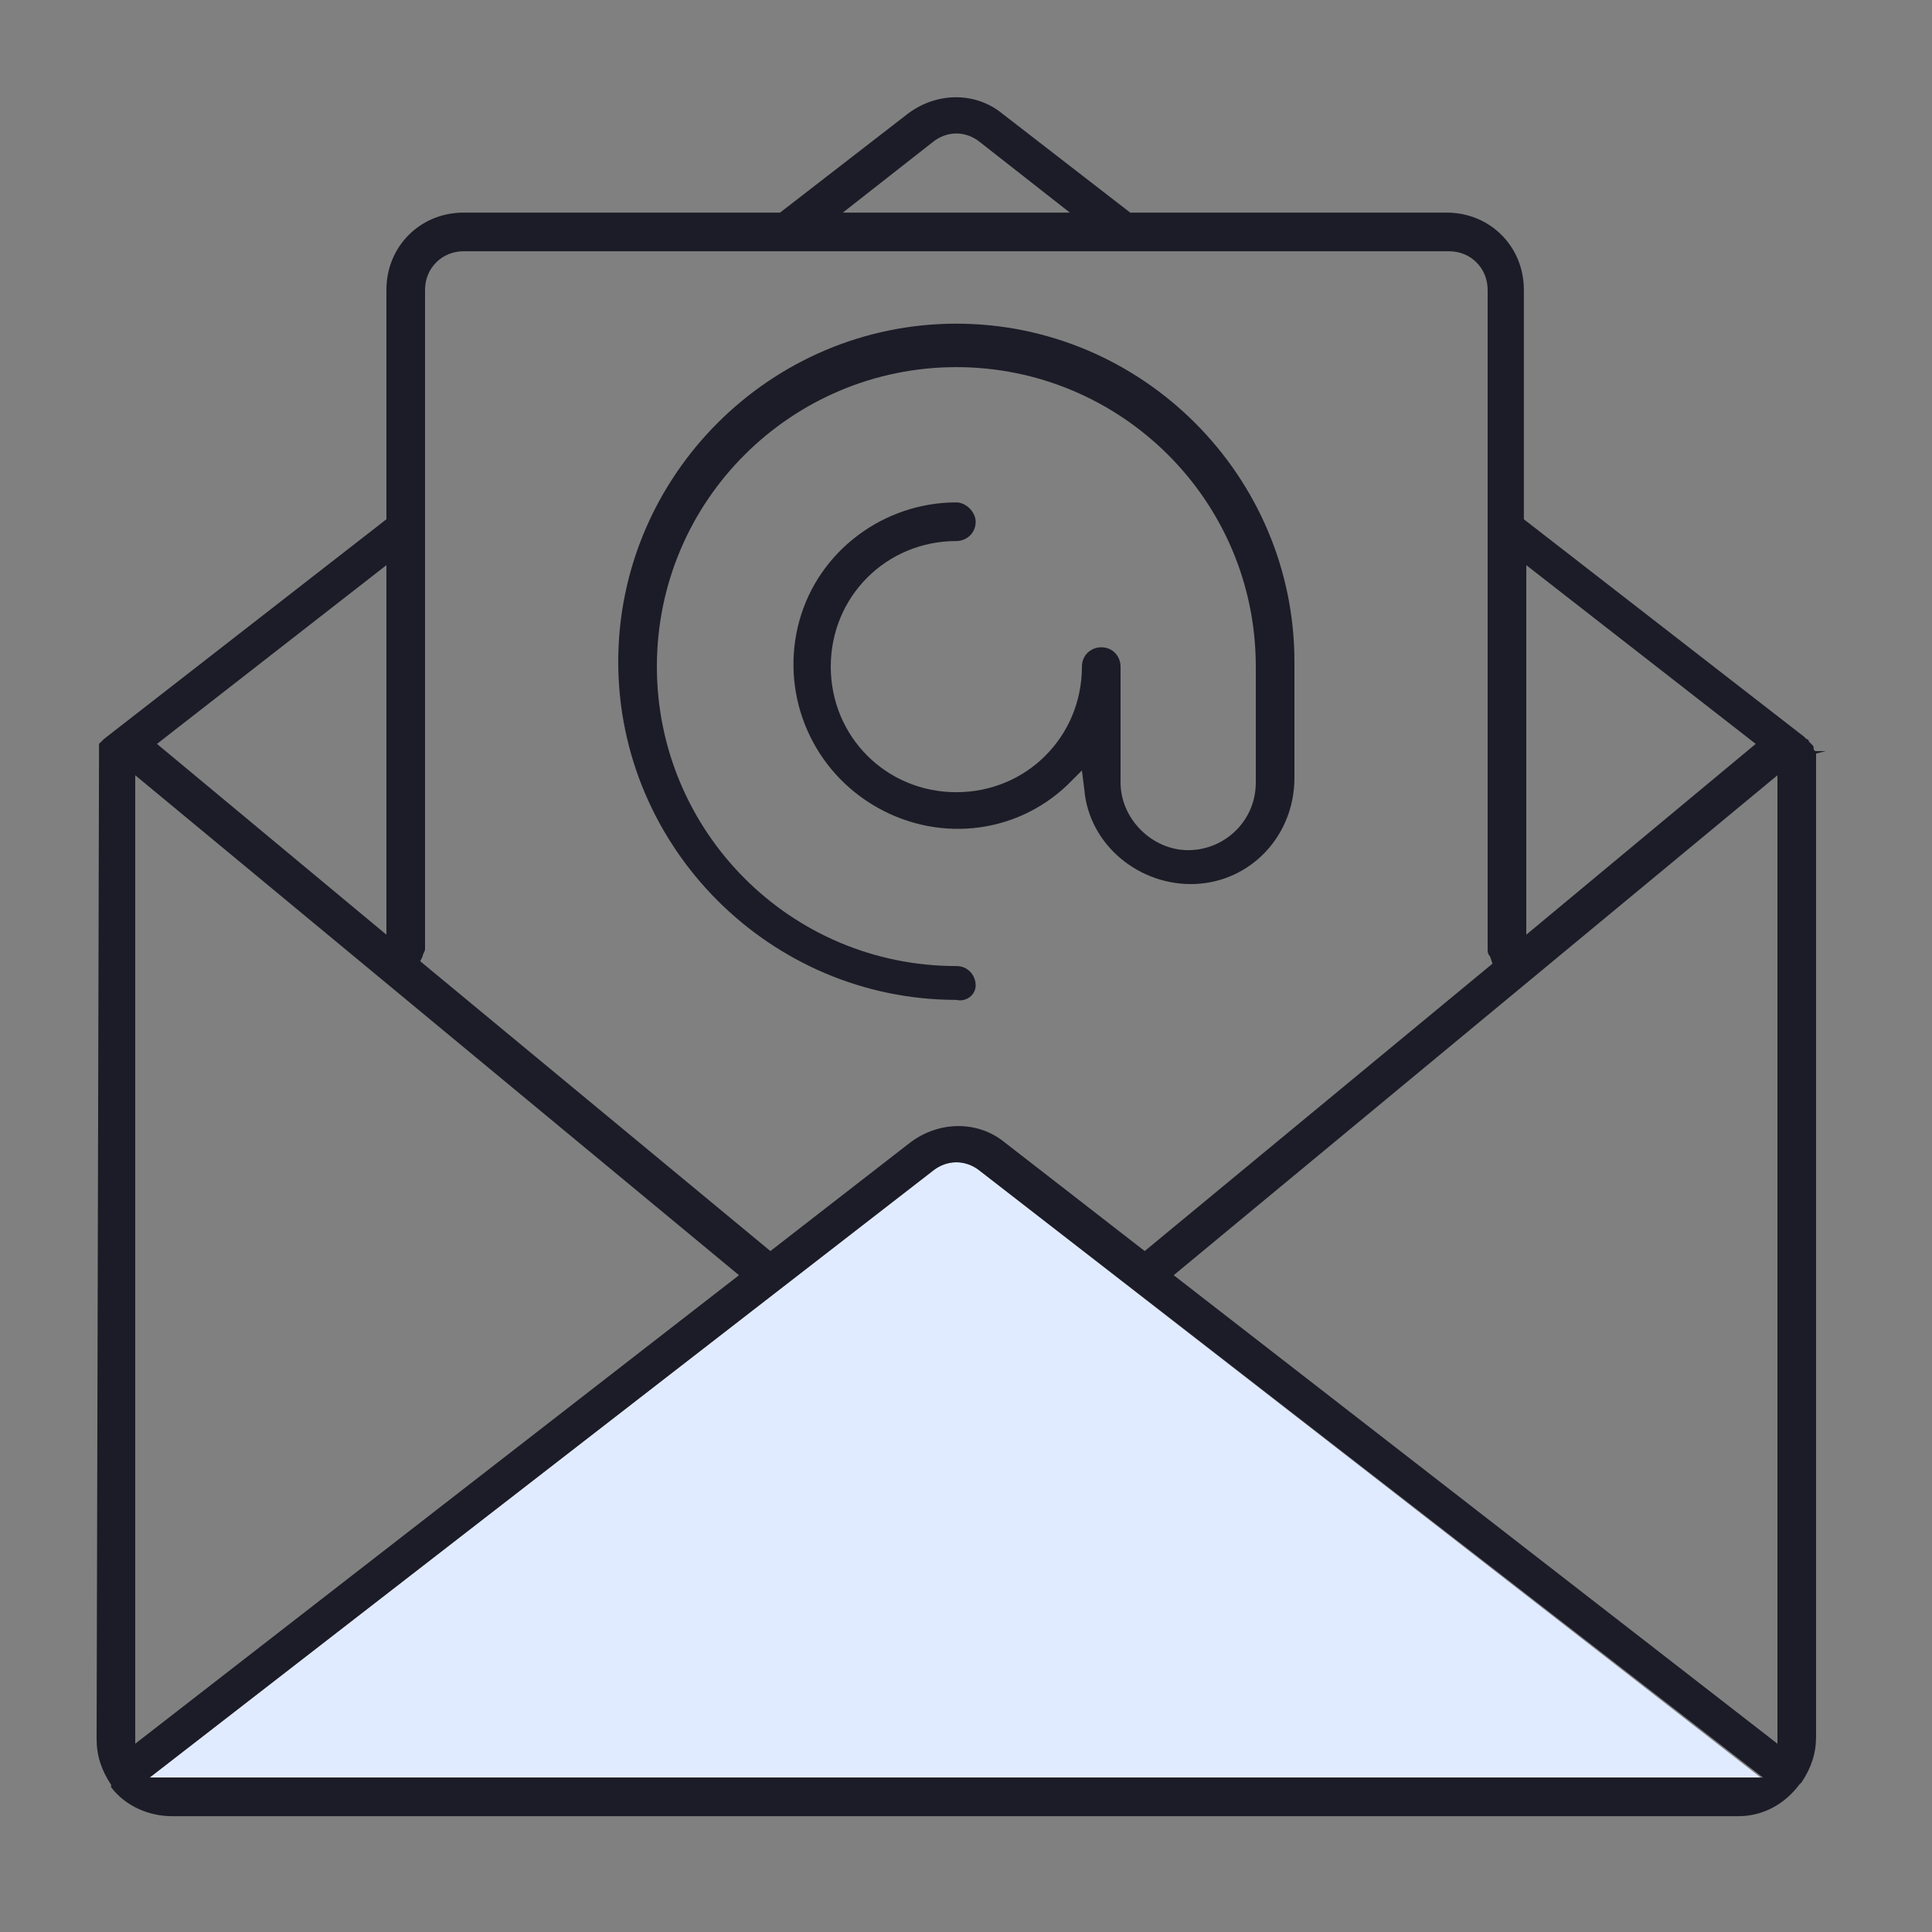
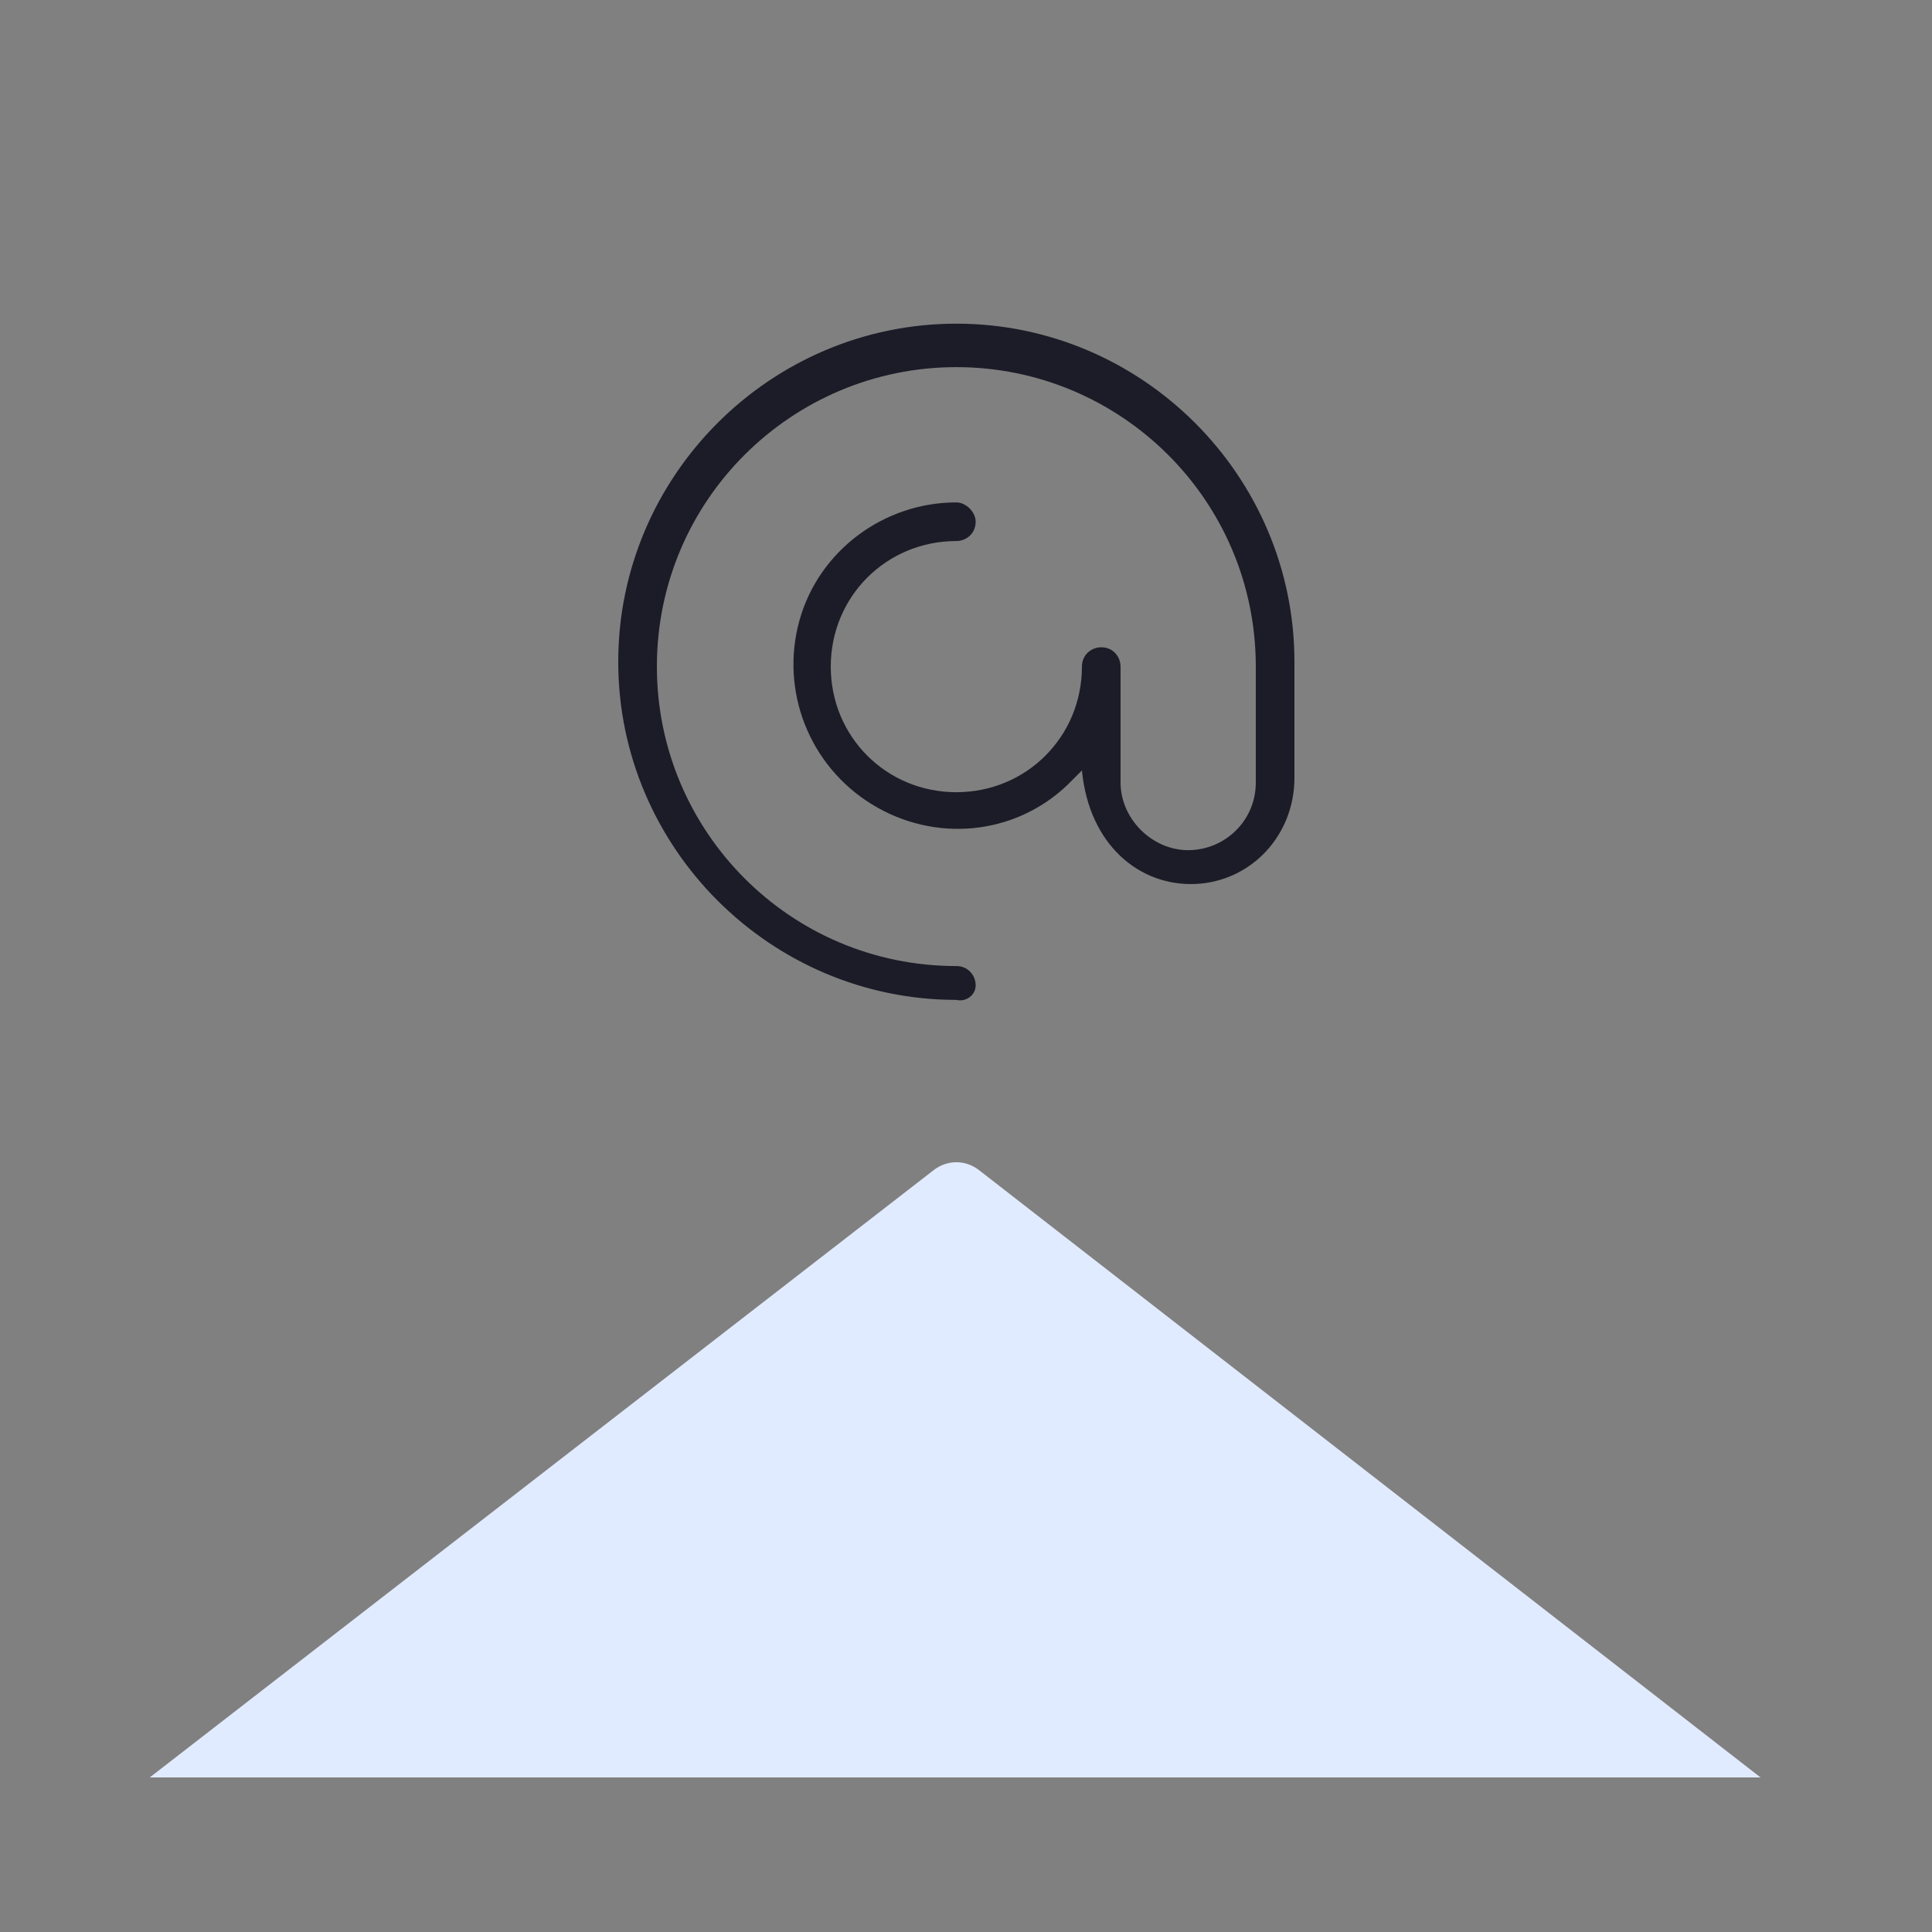
<svg xmlns="http://www.w3.org/2000/svg" width="72" height="72" viewBox="0 0 72 72" fill="none">
  <rect x="0" y="0" width="72" height="72" fill="#808080" stroke="none" />
  <g clip-path="url(#clip0_2648_39055)">
    <path d="M34.74 43.65L5.58 66.24H65.61L36.54 43.65C36 43.2 35.28 43.2 34.74 43.65Z" fill="#E1EBFF" />
-     <path d="M67.59 27.902C67.59 27.812 67.59 27.812 67.5 27.723C67.5 27.723 67.5 27.723 67.41 27.633C67.41 27.543 67.32 27.543 67.32 27.543L67.23 27.453L56.79 19.352V10.803C56.79 9.182 55.53 7.923 53.91 7.923H42.12L37.35 4.232C36.36 3.422 34.92 3.422 33.84 4.232L29.07 7.923H17.28C15.66 7.923 14.4 9.182 14.4 10.803V19.352L3.87 27.543C3.78 27.633 3.78 27.633 3.78 27.633C3.69 27.723 3.69 27.723 3.69 27.723V27.812C3.69 27.902 3.69 27.902 3.69 27.992V28.082L3.6 64.802C3.6 65.433 3.78 65.972 4.14 66.513V66.603C4.68 67.323 5.58 67.683 6.39 67.683H64.8C65.7 67.683 66.51 67.233 67.05 66.513L67.14 66.422C67.5 65.882 67.68 65.343 67.68 64.713V28.082L68.04 27.992H67.68C67.59 27.992 67.59 27.902 67.59 27.902ZM56.88 21.062L65.43 27.723L56.88 34.833V21.062ZM34.74 5.312C35.28 4.862 36 4.862 36.54 5.312L39.87 7.923H31.41L34.74 5.312ZM15.75 35.642C15.75 35.553 15.84 35.462 15.84 35.373V10.803C15.84 9.992 16.47 9.363 17.28 9.363H54C54.81 9.363 55.44 9.992 55.44 10.803V35.373C55.44 35.462 55.44 35.553 55.53 35.642L55.62 35.913L42.66 46.623L37.44 42.572C36.45 41.763 35.01 41.763 33.93 42.572L28.71 46.623L15.66 35.822L15.75 35.642ZM14.4 21.062V34.833L5.85 27.723L14.4 21.062ZM5.04 28.892L27.54 47.523L5.04 64.983V28.892ZM5.58 66.243L34.74 43.653C35.28 43.203 36 43.203 36.54 43.653L65.7 66.243H5.58ZM66.24 64.983L43.74 47.523L66.24 28.892V64.983Z" fill="#1C1C28" />
-     <path d="M36.36 36.722C36.36 36.362 36.09 36.002 35.64 36.002C29.43 36.002 24.48 30.962 24.48 24.843C24.48 18.633 29.52 13.682 35.64 13.682C41.76 13.682 46.8 18.633 46.8 24.843V29.163C46.8 30.602 45.63 31.683 44.28 31.683C42.93 31.683 41.76 30.512 41.76 29.163V24.843C41.76 24.483 41.49 24.122 41.04 24.122C40.68 24.122 40.32 24.392 40.32 24.843C40.32 27.453 38.25 29.523 35.64 29.523C33.03 29.523 30.96 27.453 30.96 24.843C30.96 22.233 33.03 20.163 35.64 20.163C36 20.163 36.36 19.892 36.36 19.442C36.36 19.082 36 18.723 35.64 18.723C32.94 18.723 30.51 20.523 29.79 23.133C29.07 25.742 30.15 28.532 32.49 29.973C34.83 31.413 37.8 31.142 39.78 29.253L40.32 28.712L40.41 29.433C40.59 31.503 42.48 33.032 44.55 32.943C46.62 32.852 48.24 31.142 48.24 28.983V24.663C48.24 17.733 42.57 12.062 35.64 12.062C28.71 12.062 23.04 17.733 23.04 24.663C23.04 31.593 28.71 37.263 35.64 37.263C36 37.352 36.36 37.083 36.36 36.722Z" fill="#1C1C28" />
+     <path d="M36.36 36.722C36.36 36.362 36.09 36.002 35.64 36.002C29.43 36.002 24.48 30.962 24.48 24.843C24.48 18.633 29.52 13.682 35.64 13.682C41.76 13.682 46.8 18.633 46.8 24.843V29.163C46.8 30.602 45.63 31.683 44.28 31.683C42.93 31.683 41.76 30.512 41.76 29.163V24.843C41.76 24.483 41.49 24.122 41.04 24.122C40.68 24.122 40.32 24.392 40.32 24.843C40.32 27.453 38.25 29.523 35.64 29.523C33.03 29.523 30.96 27.453 30.96 24.843C30.96 22.233 33.03 20.163 35.64 20.163C36 20.163 36.36 19.892 36.36 19.442C36.36 19.082 36 18.723 35.64 18.723C32.94 18.723 30.51 20.523 29.79 23.133C29.07 25.742 30.15 28.532 32.49 29.973C34.83 31.413 37.8 31.142 39.78 29.253L40.32 28.712C40.59 31.503 42.48 33.032 44.55 32.943C46.62 32.852 48.24 31.142 48.24 28.983V24.663C48.24 17.733 42.57 12.062 35.64 12.062C28.71 12.062 23.04 17.733 23.04 24.663C23.04 31.593 28.71 37.263 35.64 37.263C36 37.352 36.36 37.083 36.36 36.722Z" fill="#1C1C28" />
  </g>
  <defs>
    <clipPath id="clip0_2648_39055">
      <rect width="64.44" height="64.08" fill="white" transform="translate(3.6 3.602)" />
    </clipPath>
  </defs>
</svg>